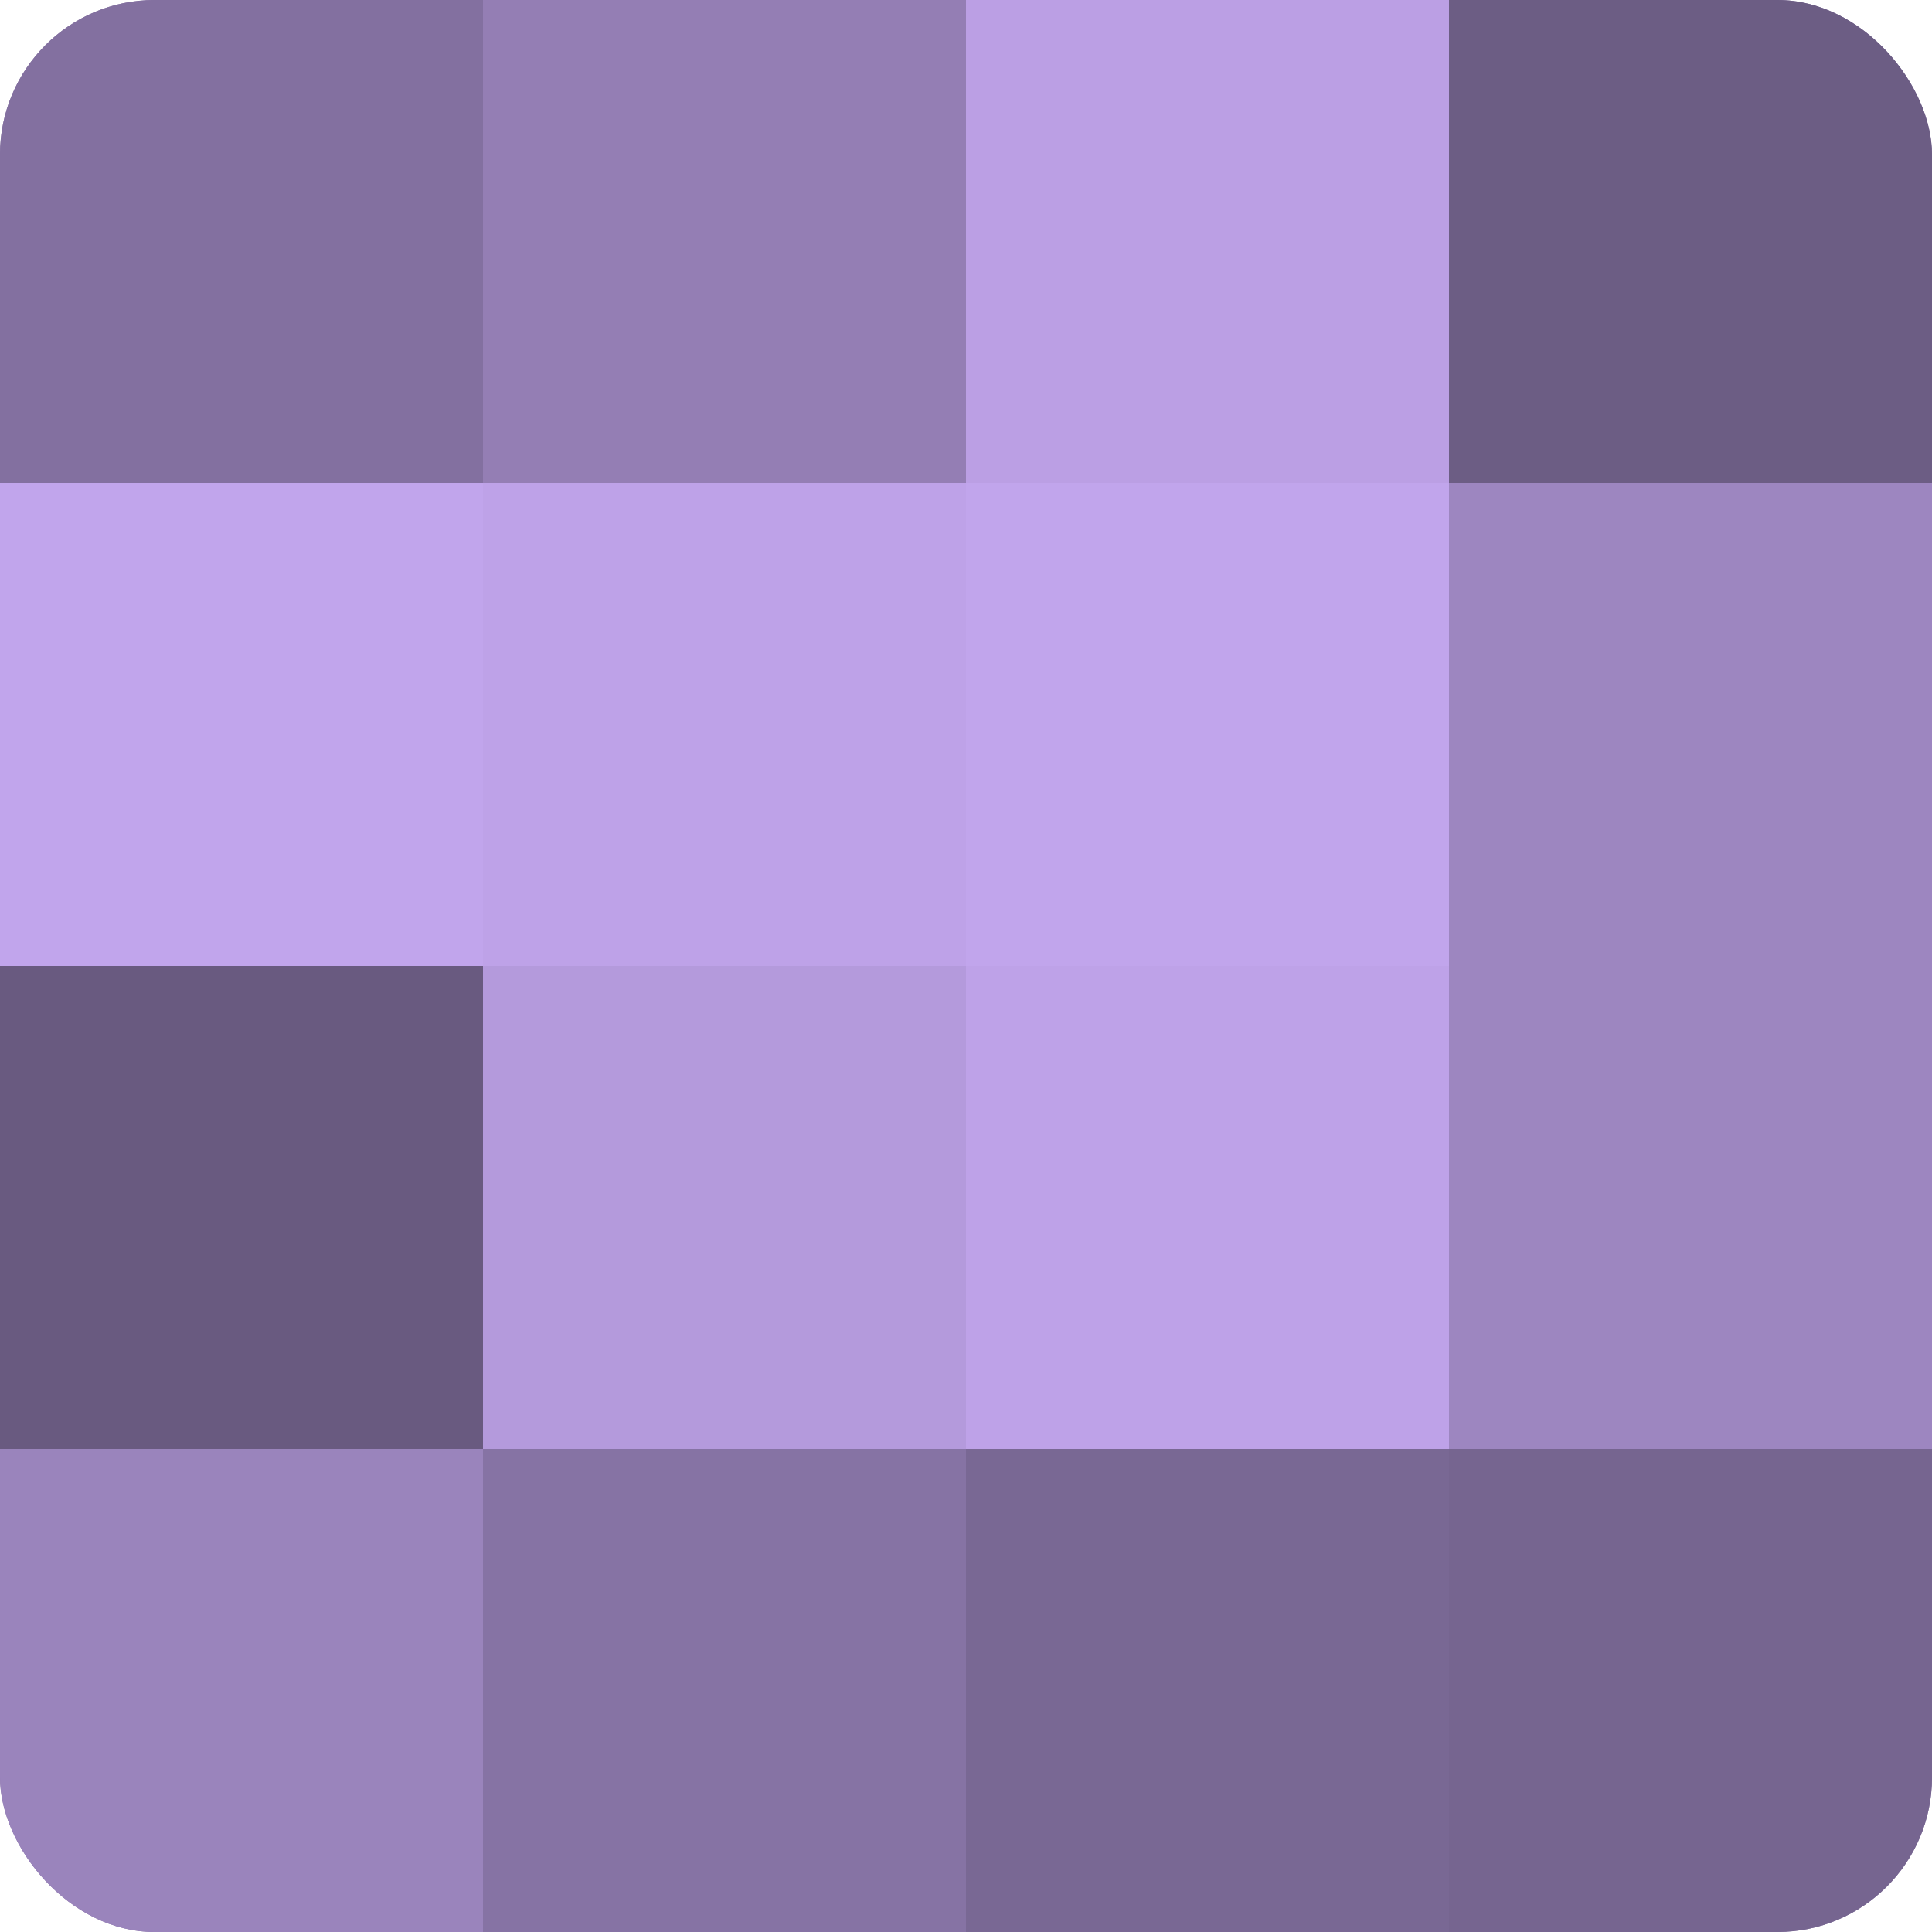
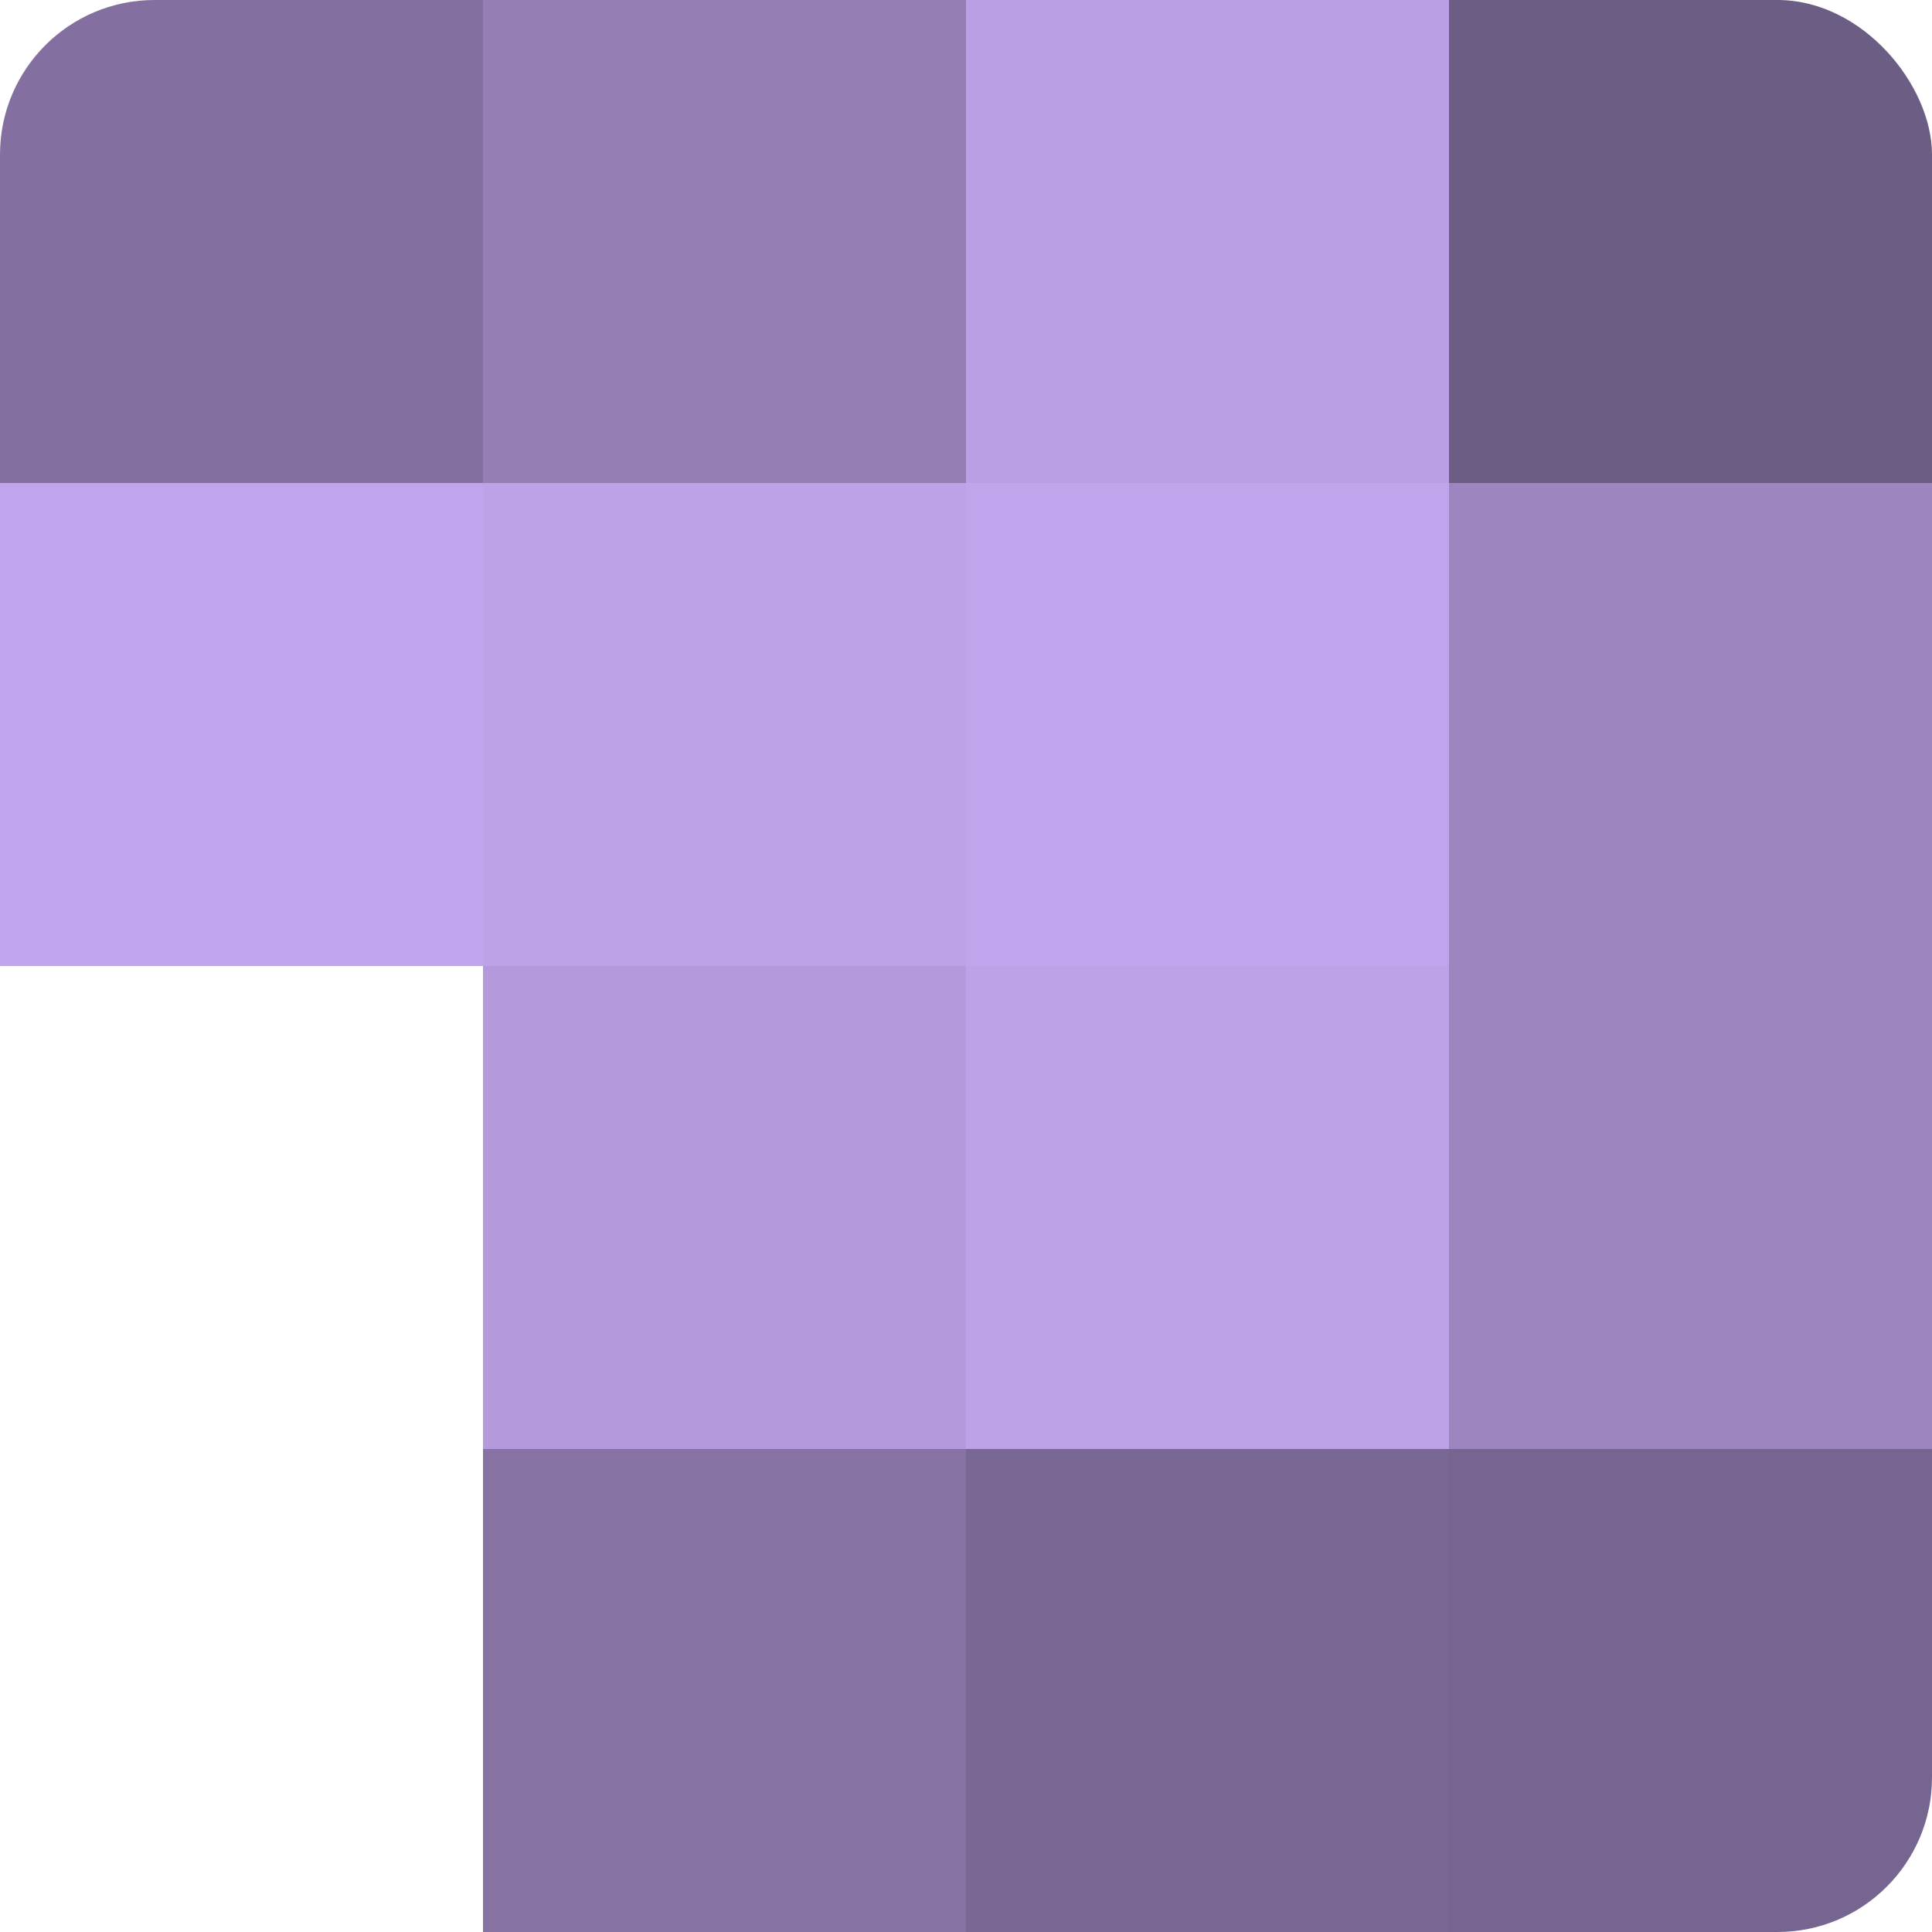
<svg xmlns="http://www.w3.org/2000/svg" width="60" height="60" viewBox="0 0 100 100" preserveAspectRatio="xMidYMid meet">
  <defs>
    <clipPath id="c" width="100" height="100">
      <rect width="100" height="100" rx="8" ry="8" />
    </clipPath>
  </defs>
  <g clip-path="url(#c)">
-     <rect width="100" height="100" fill="#8370a0" />
    <rect width="25" height="25" fill="#8370a0" />
    <rect y="25" width="25" height="25" fill="#c1a5ec" />
-     <rect y="50" width="25" height="25" fill="#695a80" />
-     <rect y="75" width="25" height="25" fill="#9a84bc" />
    <rect x="25" width="25" height="25" fill="#947eb4" />
    <rect x="25" y="25" width="25" height="25" fill="#bea2e8" />
    <rect x="25" y="50" width="25" height="25" fill="#b49adc" />
    <rect x="25" y="75" width="25" height="25" fill="#8673a4" />
    <rect x="50" width="25" height="25" fill="#bb9fe4" />
    <rect x="50" y="25" width="25" height="25" fill="#c1a5ec" />
    <rect x="50" y="50" width="25" height="25" fill="#bea2e8" />
    <rect x="50" y="75" width="25" height="25" fill="#796894" />
    <rect x="75" width="25" height="25" fill="#6c5d84" />
    <rect x="75" y="25" width="25" height="25" fill="#9d86c0" />
    <rect x="75" y="50" width="25" height="25" fill="#9d86c0" />
    <rect x="75" y="75" width="25" height="25" fill="#766590" />
  </g>
</svg>